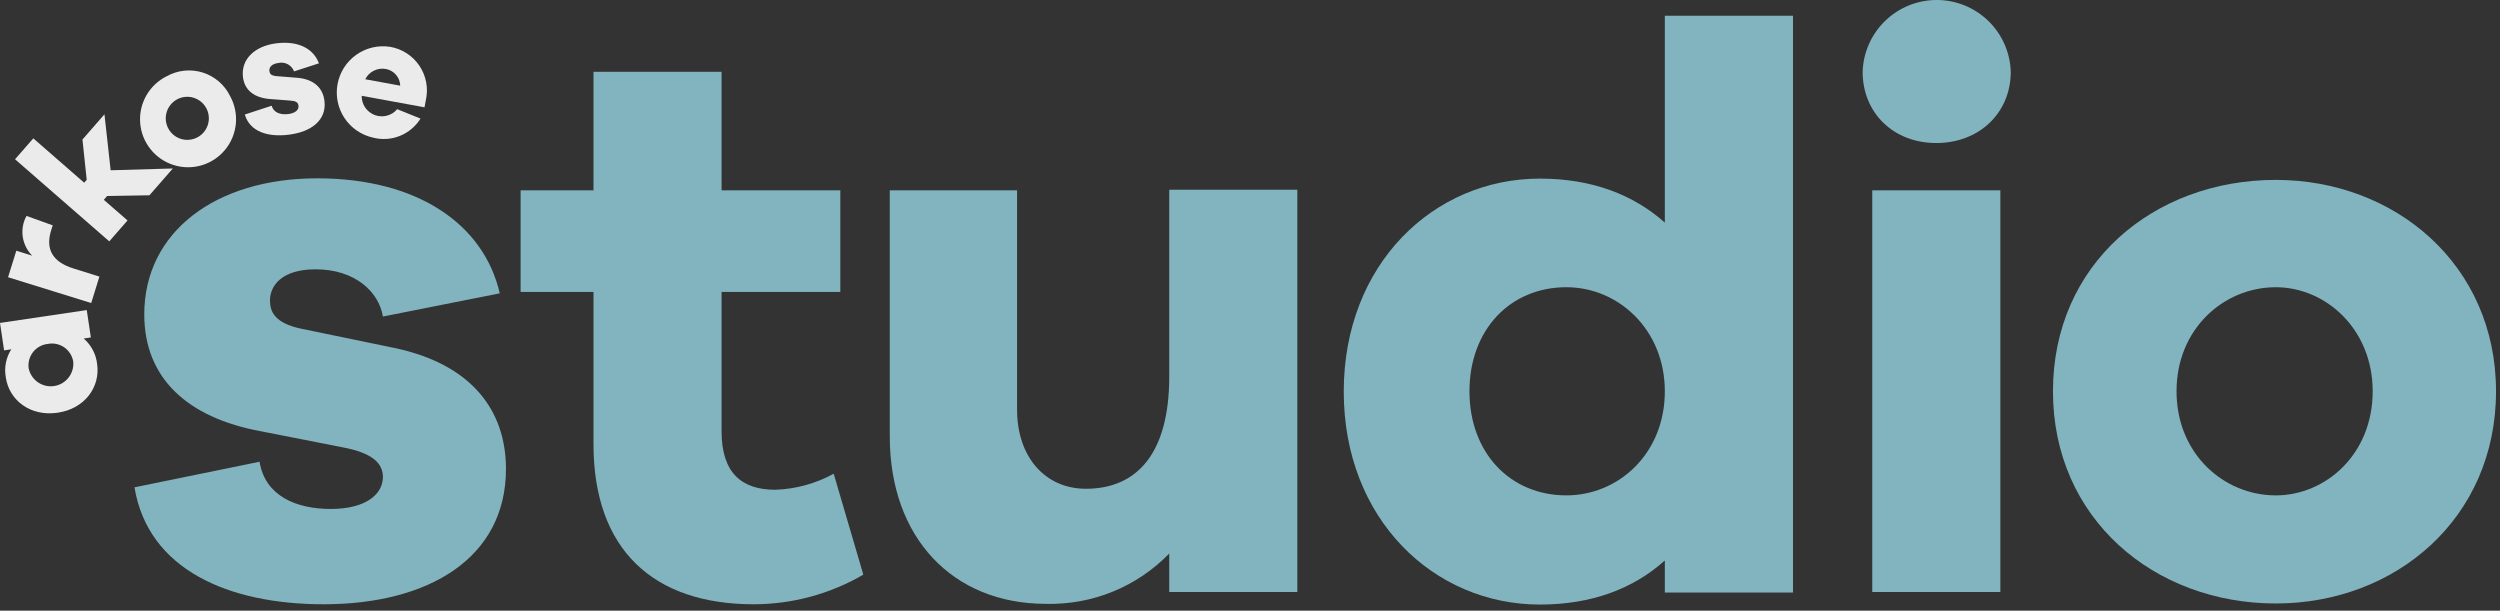
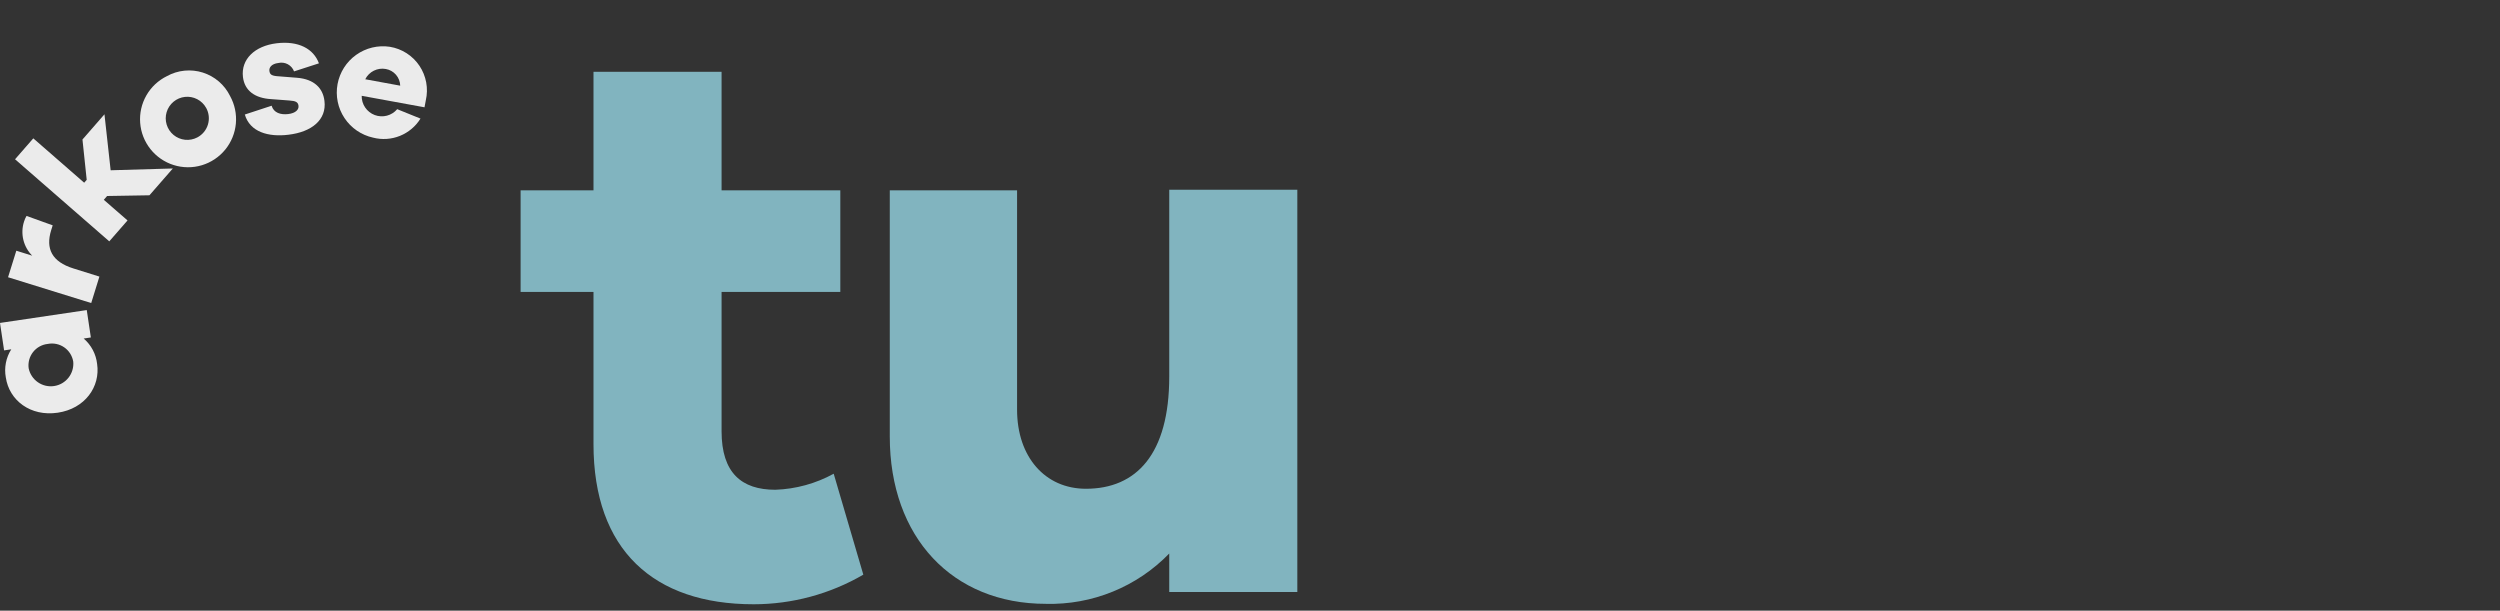
<svg xmlns="http://www.w3.org/2000/svg" fill="none" height="64" viewBox="0 0 262 64" width="262">
  <rect x="0" y="0" width="262" height="64" fill="#333333" stroke="none" />
  <g fill="#ebebeb">
    <path d="m5.009 36.043c-.302.031-.594.123-.86.27-.266.147-.499.346-.686.585s-.324.513-.403.806-.098.599-.055.9c.124.591.469 1.111.965 1.456s1.104.486 1.701.397c.597-.089 1.137-.404 1.51-.878.373-.475.55-1.074.495-1.675-.048-.3-.156-.587-.317-.844-.161-.257-.373-.479-.621-.653-.249-.174-.53-.295-.827-.358s-.603-.065-.901-.006zm4.083-3.548.429 2.87-.753.113c.79.676 1.293 1.626 1.409 2.659.354 2.388-1.266 4.693-4.128 5.115-2.862.422-5.085-1.296-5.439-3.691-.19-1.021.015-2.076.572-2.953l-.753.113-.429-2.878z" />
    <path d="m2.78 22.628 2.742.987-.158.505c-.603 1.944.075 3.314 2.335 4.015l2.719.851-.859 2.772-8.715-2.704.866-2.78 1.665.52c-.455-.459-.776-1.033-.928-1.661-.151-.628-.128-1.286.069-1.902.063-.211.152-.413.264-.603z" />
    <path d="m15.661 20.466-4.437.075-.346.399 2.486 2.162-1.913 2.192-9.875-8.602 1.913-2.192 5.333 4.648.264-.301-.444-4.226 2.305-2.644.648 5.868 6.516-.188z" />
    <path d="m21.604 11.306c-.215-.389-.541-.706-.936-.911-.395-.205-.841-.289-1.283-.241-.442.048-.861.225-1.202.509-.342.284-.592.663-.72 1.089-.128.426-.127.88.003 1.306s.382.803.725 1.086.762.458 1.205.504c.443.046.889-.04 1.282-.247.267-.14.502-.332.694-.564.191-.232.335-.501.421-.789s.114-.591.082-.89c-.032-.299-.124-.589-.27-.853zm2.508-1.243c.487.88.698 1.887.607 2.888s-.48 1.954-1.117 2.732c-.637.779-1.493 1.348-2.457 1.636-.964.287-1.992.279-2.951-.024-.959-.303-1.806-.886-2.431-1.675s-.998-1.746-1.073-2.749c-.075-1.003.153-2.006.653-2.878.501-.873 1.251-1.575 2.155-2.017.568-.313 1.193-.507 1.839-.571.645-.064 1.297.003 1.915.198.618.195 1.191.514 1.682.936.492.423.892.941 1.178 1.523z" />
    <path d="m28.466 11.08c.218.753.957.964 1.733.874.776-.09 1.137-.467 1.085-.866s-.301-.512-.979-.557l-1.883-.143c-1.717-.098-2.787-.889-2.96-2.313-.226-1.861 1.235-3.262 3.525-3.54 2.29-.279 3.879.573 4.437 2.102l-2.606.844c-.121-.321-.354-.587-.656-.749-.302-.162-.652-.209-.987-.132-.753.09-.987.505-.942.829s.166.49.753.55l2.177.173c1.763.151 2.682 1.085 2.84 2.418.249 2.004-1.363 3.262-3.766 3.548-2.132.264-4.045-.294-4.58-2.117z" />
    <path d="m38.244 8.3 3.699.678c-.011-.42-.167-.824-.442-1.142-.275-.319-.651-.532-1.065-.605-.426-.079-.867-.017-1.256.176s-.704.507-.899.894zm6.245 2.945-6.584-1.205c-.009.436.118.864.363 1.225.245.361.595.637 1.003.791s.854.177 1.275.067c.422-.11.799-.348 1.08-.681l2.441.987c-.507.818-1.262 1.452-2.155 1.812-.893.359-1.877.424-2.809.185-1.228-.269-2.303-1.004-2.999-2.051-.696-1.047-.957-2.323-.729-3.559.228-1.236.927-2.335 1.95-3.065s2.29-1.034 3.533-.847c.625.102 1.223.332 1.756.674.533.342.99.79 1.343 1.316.353.526.594 1.119.709 1.742.115.623.101 1.263-.041 1.88z" />
  </g>
-   <path d="m27.201 48.39c.588 3.608 3.864 4.949 7.473 4.949s5.454-1.507 5.454-3.352c0-1.431-1.092-2.516-4.196-3.103l-8.557-1.68c-7.804-1.431-12.256-5.627-12.256-12.256 0-8.64 7.473-14.26 18.124-14.26 10.493 0 17.453 4.783 19.133 12.053l-12.248 2.433c-.422-2.606-2.938-4.949-7.051-4.949-3.608 0-4.783 1.755-4.783 3.269 0 1.175.505 2.35 3.194 2.938l9.876 2.041c7.97 1.68 11.661 6.463 11.661 12.67 0 9.318-8.053 14.184-19.126 14.184-9.906 0-18.38-3.608-19.804-12.256z" fill="#81b4bf" />
  <path d="m90.476 60.224c-3.49 2.031-7.457 3.102-11.495 3.103-10.493 0-16.783-5.702-16.783-16.783v-15.947h-7.638v-10.651h7.638v-12.421h13.423v12.421h12.444v10.651h-12.444v14.606c0 4.361 2.102 6.124 5.627 6.124 2.145-.072 4.243-.647 6.124-1.68z" fill="#81b4bf" />
  <path d="m135.959 62.039h-13.423v-4.03c-1.673 1.725-3.686 3.085-5.911 3.992s-4.614 1.344-7.016 1.281c-9.792 0-16.361-6.96-16.361-17.536v-25.8h13.341v22.99c0 4.949 2.937 8.286 7.216 8.286 5.273 0 8.731-3.608 8.731-11.751v-19.585h13.423z" fill="#81b4bf" />
-   <path d="m174.474 41.008c0-6.463-4.866-10.908-10.32-10.908-5.875 0-10.154 4.444-10.154 10.908s4.279 10.907 10.154 10.907c5.454 0 10.32-4.361 10.32-10.907zm13.431 21.092h-13.431v-3.36c-3.269 2.938-7.631 4.618-13.092 4.618-11.156 0-20.557-8.979-20.557-22.32s9.401-22.32 20.557-22.32c5.461 0 9.793 1.68 13.092 4.61v-21.679h13.431z" fill="#81b4bf" />
-   <path d="m196.214 19.946h13.423v42.093h-13.423zm14.515-12.422c0 4.279-3.277 7.465-7.804 7.465s-7.721-3.186-7.721-7.465c.063-2.017.908-3.93 2.357-5.335 1.449-1.404 3.388-2.19 5.406-2.19s3.956.785 5.405 2.19c1.449 1.404 2.294 3.318 2.357 5.335z" fill="#81b4bf" />
-   <path d="m248.657 41.008c0-6.546-4.949-10.907-10.154-10.907-5.454 0-10.403 4.362-10.403 10.907 0 6.546 4.949 10.908 10.403 10.908 5.205 0 10.154-4.279 10.154-10.908zm12.926 0c0 13.341-10.546 22.237-23.08 22.237-12.753 0-23.352-8.896-23.352-22.237 0-13.341 10.546-22.154 23.352-22.154 12.504 0 23.08 8.896 23.08 22.154z" fill="#81b4bf" />
</svg>